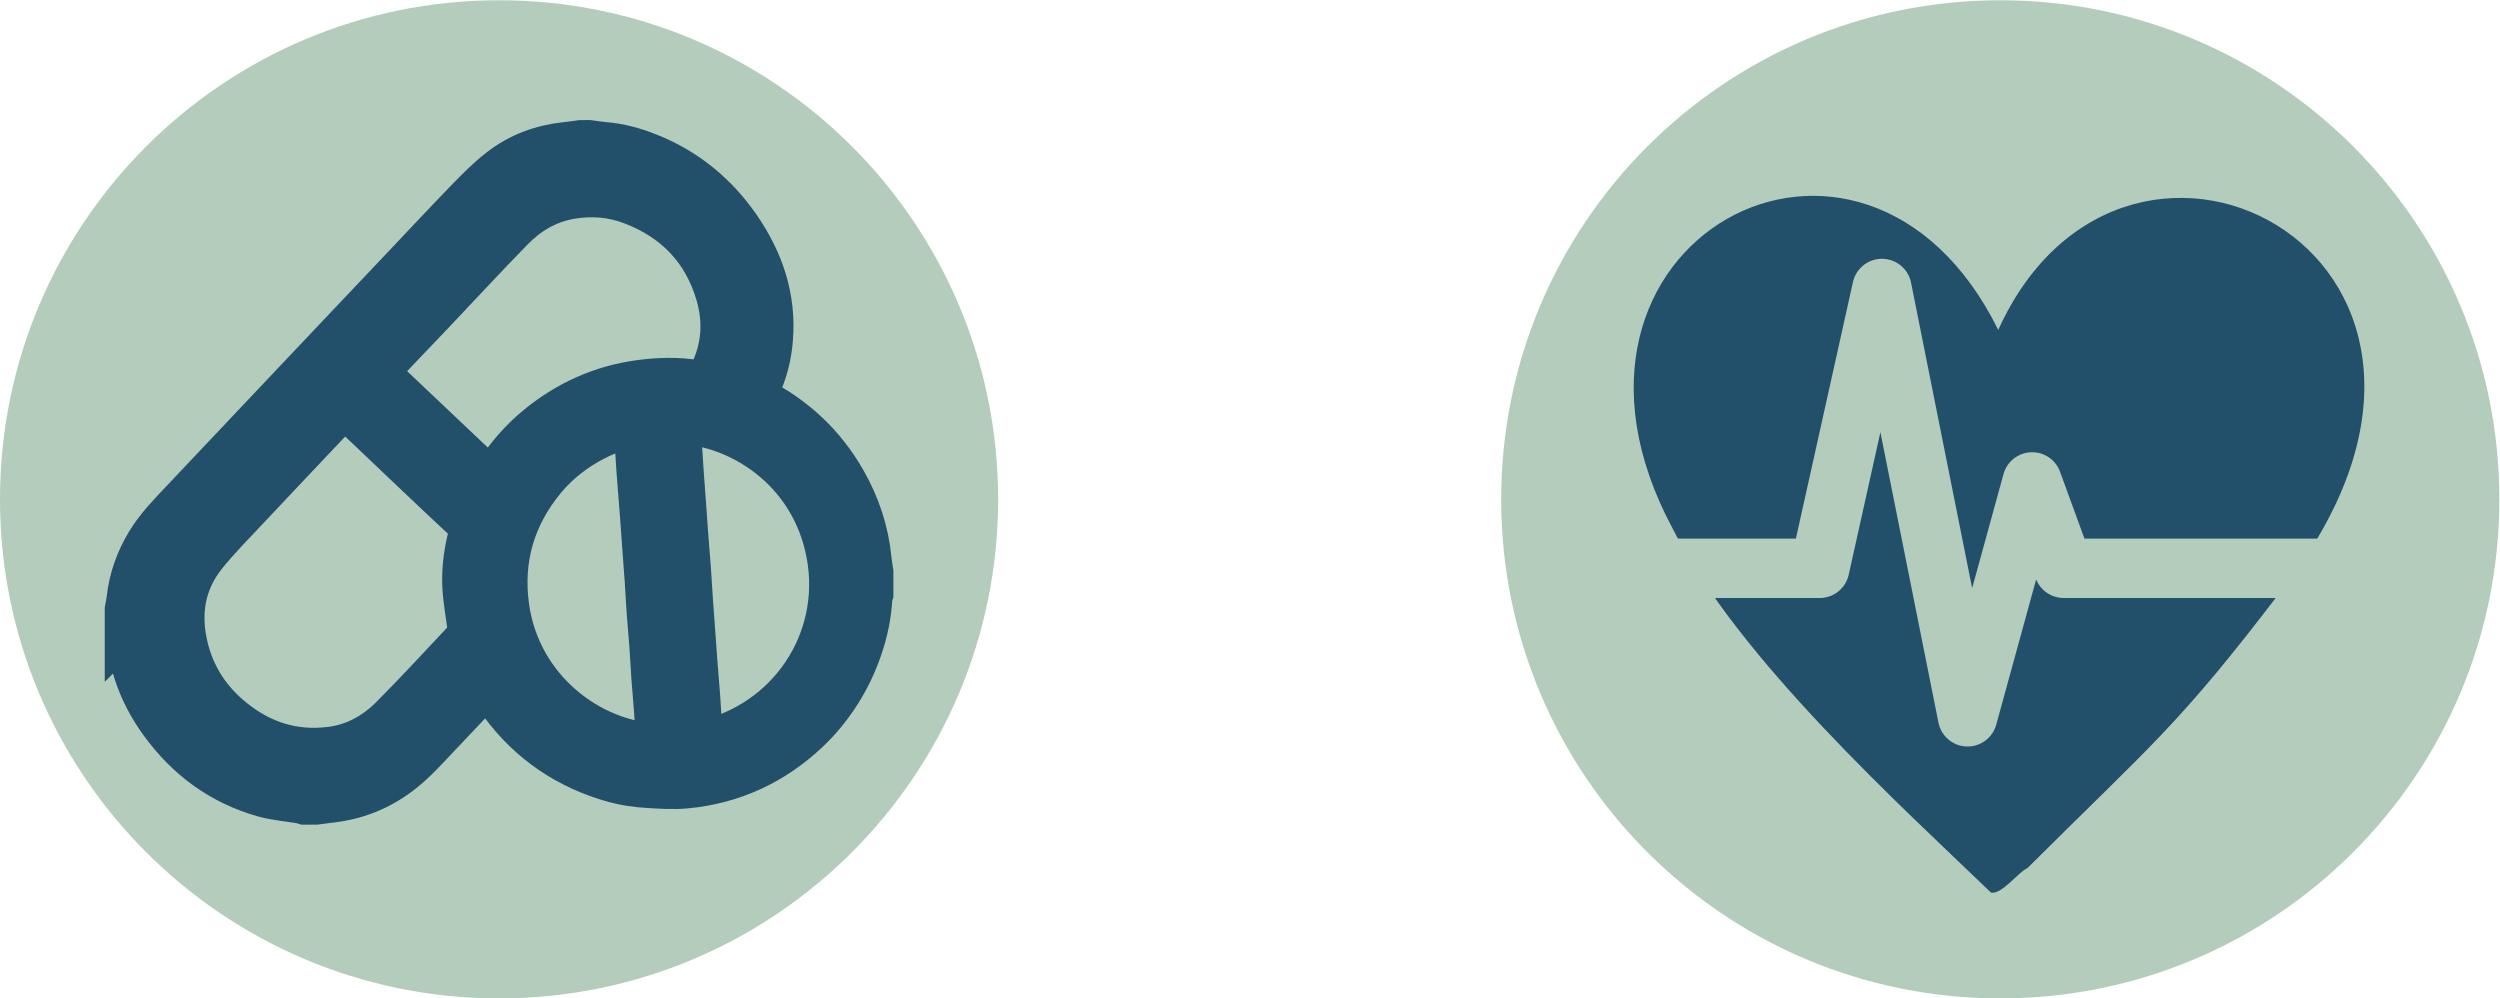
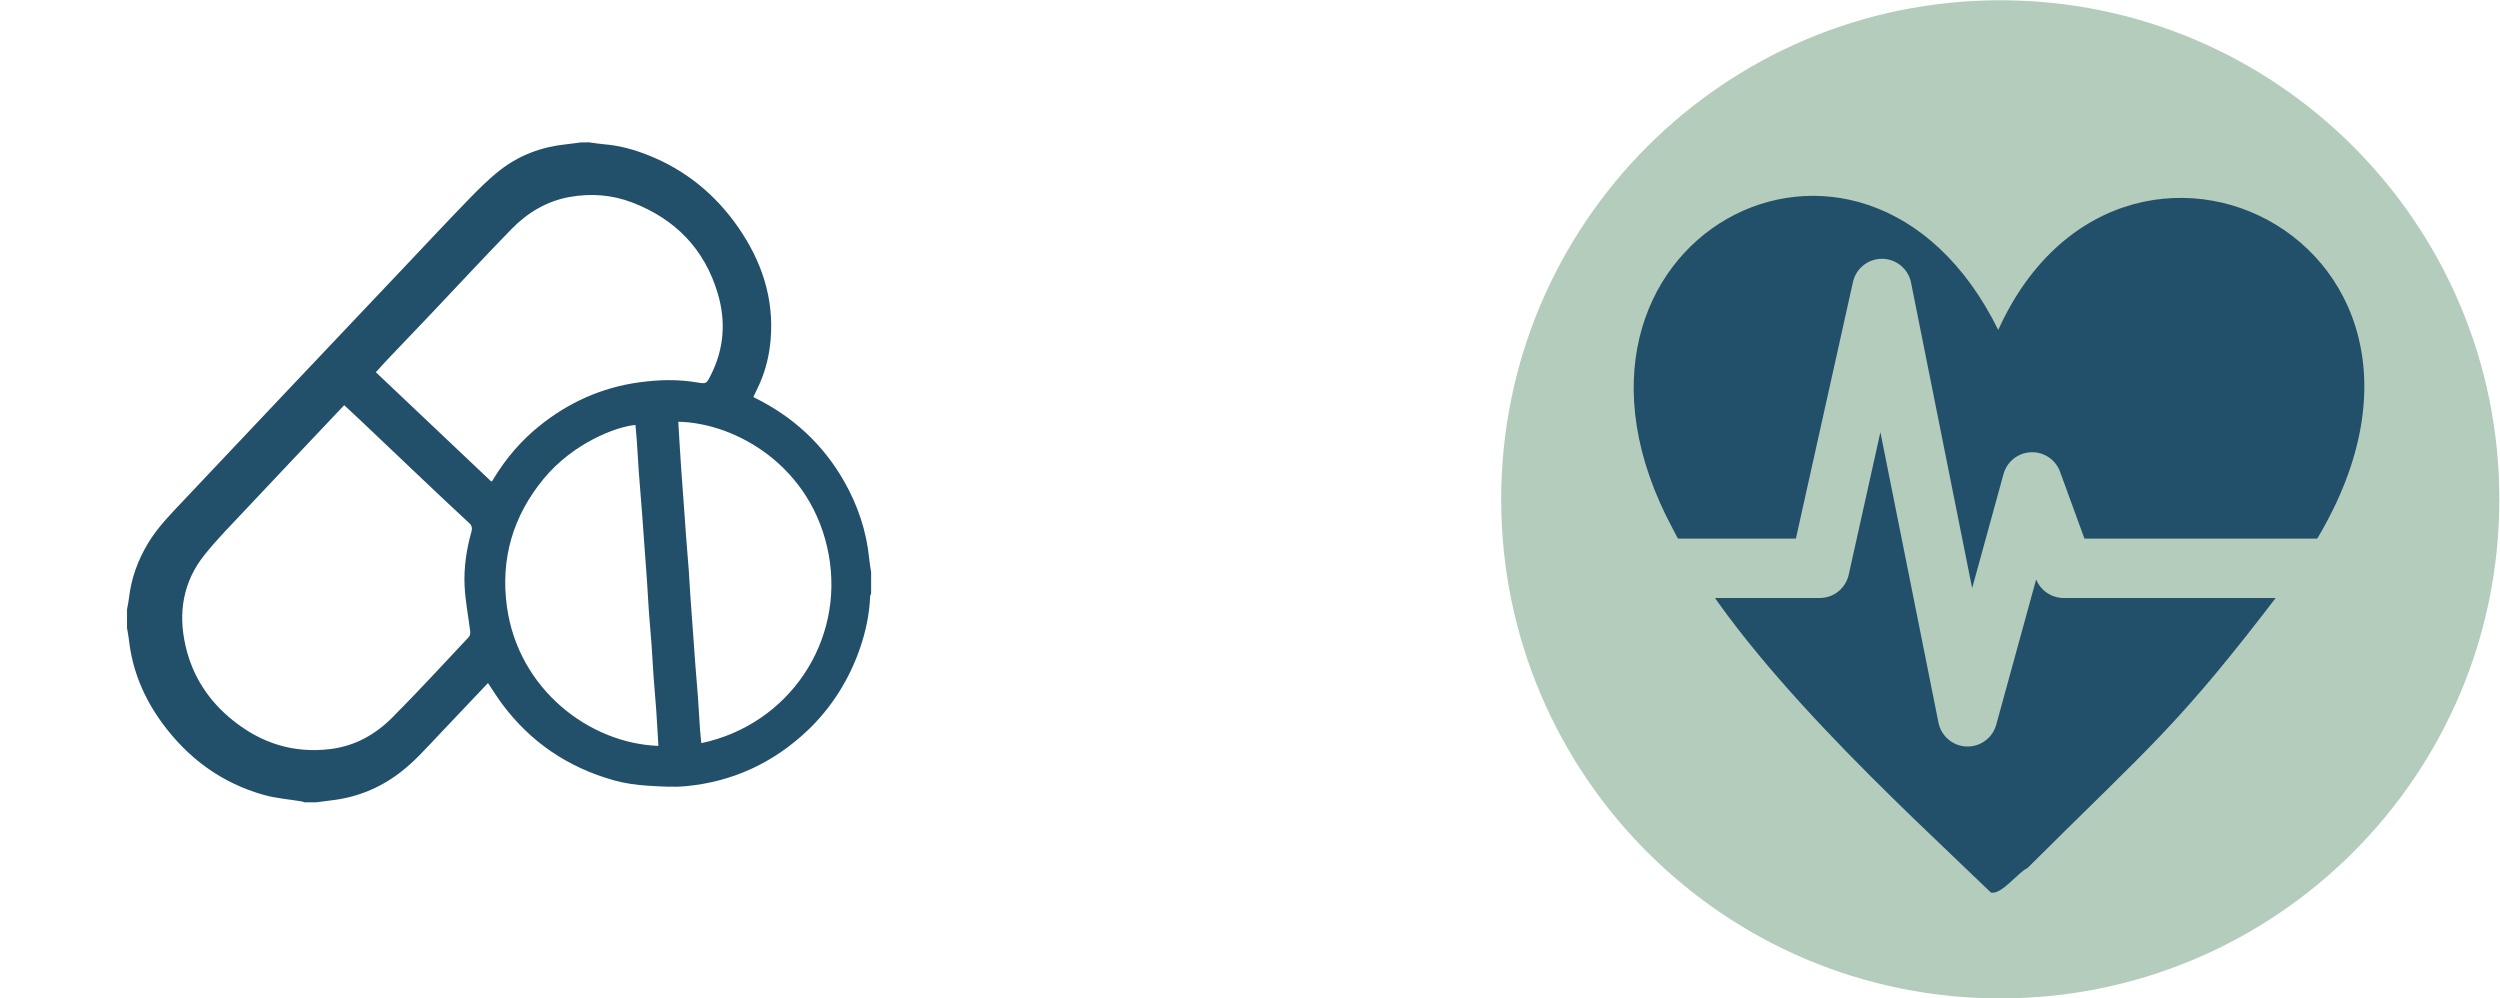
<svg xmlns="http://www.w3.org/2000/svg" viewBox="0 0 448.787 179.227" height="179.227" width="448.787" xml:space="preserve" id="svg2" version="1.1">
  <defs id="defs6">
    <clipPath id="clipPath26" clipPathUnits="userSpaceOnUse">
      <path id="path24" d="M 0,0 H 3366 V 1344 H 0 Z" />
    </clipPath>
    <clipPath id="clipPath32" clipPathUnits="userSpaceOnUse">
      <path id="path30" d="M 0,1344.19 V 0 h 1344.19 v 1344.19 z" />
    </clipPath>
  </defs>
  <g transform="matrix(1.333,0,0,-1.333,0,179.227)" id="g10">
    <g transform="scale(0.1)" id="g12">
      <path id="path14" style="fill:#b3ccbb;fill-opacity:1;fill-rule:nonzero;stroke:none" d="M 3365.85,672.094 C 3365.85,300.898 3064.95,0 2693.76,0 c -371.19,0 -672.1,300.898 -672.1,672.094 0,371.186 300.91,672.096 672.1,672.096 371.19,0 672.09,-300.91 672.09,-672.096" />
-       <path id="path16" style="fill:#b3ccbb;fill-opacity:1;fill-rule:nonzero;stroke:none" d="M 1344.19,672.094 C 1344.19,300.898 1043.28,0 672.098,0 300.906,0 0,300.898 0,672.094 c 0,371.186 300.906,672.096 672.098,672.096 371.182,0 672.092,-300.91 672.092,-672.096 v 0" />
      <path id="path18" style="fill:#224f6a;fill-opacity:1;fill-rule:nonzero;stroke:none" d="m 171.063,498.746 v 25.098 c 0.875,4.988 2.023,9.941 2.589,14.961 2.993,26.718 11.969,51.336 25.782,74.258 12.796,21.23 30.062,38.769 46.929,56.625 46.157,48.875 92.332,97.734 138.524,146.582 29.547,31.25 59.125,62.468 88.691,93.703 22.399,23.644 44.793,47.289 67.199,70.933 29.727,31.374 59.192,62.994 89.286,94.004 13.89,14.32 28.085,28.63 43.789,40.82 25.796,20.04 55.718,31.05 88.304,34.45 6.739,0.7 13.449,1.72 20.168,2.6 3.633,0.02 7.231,0.03 10.856,0.05 6.883,-0.88 13.734,-2.07 20.636,-2.62 20.329,-1.6 39.727,-7.03 58.571,-14.44 50.551,-19.92 91.051,-53 121.836,-97.47 31.247,-45.148 48.247,-94.882 43.607,-150.827 -1.7,-20.641 -6.39,-40.34 -14.62,-59.246 -2.67,-6.153 -5.74,-12.133 -8.66,-18.247 1.09,-0.66 1.58,-1.011 2.1,-1.269 51.3,-25.316 91.67,-62.434 120.07,-112.293 18.52,-32.516 30.24,-67.301 33.87,-104.703 0.56,-5.91 1.68,-11.77 2.54,-17.656 0,-9.621 0,-19.25 0,-28.868 -0.46,-1.32 -1.28,-2.617 -1.33,-3.957 -0.94,-23.933 -5.91,-47.089 -13.63,-69.609 -14.41,-42.051 -38.56,-80.437 -70.83,-110.996 -46.87,-44.379 -102.11,-69.039 -163.688,-74.84 -16.586,-1.57 -33.488,-0.43 -50.273,0.582 -15.649,0.938 -31.27,3.02 -46.379,7.238 -62.27,17.403 -112.48,51.61 -150.437,102.411 -6.77,9.043 -12.7,18.71 -19.407,28.671 -22.367,-23.601 -44.472,-46.914 -66.562,-70.234 -16.914,-17.848 -33.211,-36.355 -52.989,-51.219 -27.367,-20.578 -58.046,-32.859 -92.093,-36.629 -6.742,-0.757 -13.453,-1.738 -20.172,-2.621 -5.012,0 -10.024,0 -15.027,0 -1.524,0.473 -3.02,1.102 -4.571,1.371 -16.637,2.77 -33.691,4 -49.844,8.493 -57.382,15.98 -102.96,49.597 -137.886,97.519 -24.246,33.262 -39.832,70.324 -44.41,111.633 -0.579,5.273 -1.672,10.496 -2.539,15.742 z m 292.48,300.172 c -2.695,-2.859 -4.844,-5.125 -6.98,-7.391 -41.723,-44.152 -83.567,-88.207 -125.141,-132.5 -19.012,-20.254 -38.66,-40.066 -55.988,-61.707 -28.973,-36.164 -35.797,-78.007 -25.551,-122.668 9.398,-41.004 31.351,-74.355 64.121,-100.535 38.348,-30.648 81.559,-44.355 130.894,-38.328 33.344,4.07 60.786,19.684 83.68,42.711 35.059,35.254 68.692,71.906 102.758,108.137 1.562,1.668 2.18,5.086 1.887,7.539 -2.481,20.644 -6.692,41.191 -7.582,61.894 -1.067,24.356 2.519,48.614 9.203,72.196 1.445,5.129 0.765,8.418 -3.321,12.187 -21.277,19.586 -42.246,39.492 -63.246,59.375 -26.425,25.031 -52.773,50.156 -79.179,75.207 -8.289,7.852 -16.668,15.586 -25.555,23.883 z M 661.621,696.074 c 0.977,0.711 1.414,0.895 1.625,1.223 0.879,1.375 1.672,2.805 2.524,4.203 16.074,26.254 35.918,49.383 59.765,68.727 39.668,32.168 84.66,52.539 135.613,59.468 25.829,3.512 51.497,4.235 77.25,-0.105 12.875,-2.168 12.879,-2.113 19.012,10.082 17.715,35.234 20.332,72.062 9.274,109.426 -17.739,59.932 -57.215,100.422 -115.137,122.692 -27.27,10.48 -55.859,12.67 -84.695,7.43 -30.715,-5.58 -56.465,-21.09 -77.883,-43.02 -36.18,-37.055 -71.324,-75.11 -106.961,-112.688 -19.621,-20.684 -39.395,-41.223 -59.031,-61.879 -5.672,-5.969 -11.137,-12.141 -16.836,-18.375 52.097,-49.317 103.839,-98.297 155.48,-147.184 z M 944.469,343.73 c 117.671,24.899 193.211,136.637 171.491,254.243 -21.79,117.996 -124.284,177.004 -202.487,178.605 0.507,-8.902 0.98,-17.738 1.531,-26.578 0.816,-13.25 1.633,-26.504 2.559,-39.75 1.164,-16.52 2.46,-33.031 3.652,-49.551 0.89,-12.199 1.672,-24.406 2.59,-36.594 1.175,-15.488 2.547,-30.957 3.672,-46.445 0.961,-13.437 1.632,-26.883 2.562,-40.32 1.149,-16.535 2.426,-33.059 3.621,-49.582 0.918,-12.598 1.75,-25.203 2.723,-37.793 1.14,-14.883 2.5,-29.735 3.566,-44.617 1.012,-14.043 1.711,-28.106 2.684,-42.149 0.433,-6.328 1.18,-12.629 1.836,-19.469 z m -57.793,-3.679 c -0.653,10.871 -1.266,21.183 -1.891,31.496 -0.355,6.016 -0.664,12.023 -1.133,18.027 -1.113,14.434 -2.414,28.86 -3.449,43.313 -1.015,14.265 -1.668,28.562 -2.699,42.84 -1.063,14.648 -2.504,29.269 -3.559,43.918 -1.007,13.855 -1.632,27.742 -2.578,41.609 -1.137,16.738 -2.445,33.457 -3.672,50.187 -0.882,12.196 -1.675,24.395 -2.617,36.59 -1.594,20.645 -3.351,41.282 -4.875,61.93 -1.019,14.043 -1.723,28.105 -2.676,42.152 -0.457,6.731 -1.16,13.45 -1.757,20.153 C 829.227,769.883 771.762,747.645 732.402,700.063 690.688,649.625 673.695,591.656 682.754,526.957 698.266,416.129 793.773,343.352 886.676,340.051 v 0" />
      <g id="g20">
        <g clip-path="url(#clipPath26)" id="g22">
          <g clip-path="url(#clipPath32)" id="g28">
-             <path id="path34" style="fill:none;stroke:#224f6a;stroke-width:60;stroke-linecap:butt;stroke-linejoin:miter;stroke-miterlimit:10;stroke-dasharray:none;stroke-opacity:1" d="m 171.063,498.746 v 25.098 c 0.875,4.988 2.023,9.941 2.589,14.961 2.993,26.718 11.969,51.336 25.782,74.258 12.796,21.23 30.062,38.769 46.929,56.625 46.157,48.875 92.332,97.734 138.524,146.582 29.547,31.25 59.125,62.468 88.691,93.703 22.399,23.644 44.793,47.289 67.199,70.933 29.727,31.374 59.192,62.994 89.286,94.004 13.89,14.32 28.085,28.63 43.789,40.82 25.796,20.04 55.718,31.05 88.304,34.45 6.739,0.7 13.449,1.72 20.168,2.6 3.633,0.02 7.231,0.03 10.856,0.05 6.883,-0.88 13.734,-2.07 20.636,-2.62 20.329,-1.6 39.727,-7.03 58.571,-14.44 50.551,-19.92 91.051,-53 121.836,-97.47 31.247,-45.148 48.247,-94.882 43.607,-150.827 -1.7,-20.641 -6.39,-40.34 -14.62,-59.246 -2.67,-6.153 -5.74,-12.133 -8.66,-18.247 1.09,-0.66 1.58,-1.011 2.1,-1.269 51.3,-25.316 91.67,-62.434 120.07,-112.293 18.52,-32.516 30.24,-67.301 33.87,-104.703 0.56,-5.91 1.68,-11.77 2.54,-17.656 0,-9.621 0,-19.25 0,-28.868 -0.46,-1.32 -1.28,-2.617 -1.33,-3.957 -0.94,-23.933 -5.91,-47.089 -13.63,-69.609 -14.41,-42.051 -38.56,-80.437 -70.83,-110.996 -46.87,-44.379 -102.11,-69.039 -163.688,-74.84 -16.586,-1.57 -33.488,-0.43 -50.273,0.582 -15.649,0.938 -31.27,3.02 -46.379,7.238 -62.27,17.403 -112.48,51.61 -150.437,102.411 -6.77,9.043 -12.7,18.71 -19.407,28.671 -22.367,-23.601 -44.472,-46.914 -66.562,-70.234 -16.914,-17.848 -33.211,-36.355 -52.989,-51.219 -27.367,-20.578 -58.046,-32.859 -92.093,-36.629 -6.742,-0.757 -13.453,-1.738 -20.172,-2.621 -5.012,0 -10.024,0 -15.027,0 -1.524,0.473 -3.02,1.102 -4.571,1.371 -16.637,2.77 -33.691,4 -49.844,8.493 -57.382,15.98 -102.96,49.597 -137.886,97.519 -24.246,33.262 -39.832,70.324 -44.41,111.633 -0.579,5.273 -1.672,10.496 -2.539,15.742 z m 292.48,300.172 c -2.695,-2.859 -4.844,-5.125 -6.98,-7.391 -41.723,-44.152 -83.567,-88.207 -125.141,-132.5 -19.012,-20.254 -38.66,-40.066 -55.988,-61.707 -28.973,-36.164 -35.797,-78.007 -25.551,-122.668 9.398,-41.004 31.351,-74.355 64.121,-100.535 38.348,-30.648 81.559,-44.355 130.894,-38.328 33.344,4.07 60.786,19.684 83.68,42.711 35.059,35.254 68.692,71.906 102.758,108.137 1.562,1.668 2.18,5.086 1.887,7.539 -2.481,20.644 -6.692,41.191 -7.582,61.894 -1.067,24.356 2.519,48.614 9.203,72.196 1.445,5.129 0.765,8.418 -3.321,12.187 -21.277,19.586 -42.246,39.492 -63.246,59.375 -26.425,25.031 -52.773,50.156 -79.179,75.207 -8.289,7.852 -16.668,15.586 -25.555,23.883 z M 661.621,696.074 c 0.977,0.711 1.414,0.895 1.625,1.223 0.879,1.375 1.672,2.805 2.524,4.203 16.074,26.254 35.918,49.383 59.765,68.727 39.668,32.168 84.66,52.539 135.613,59.468 25.829,3.512 51.497,4.235 77.25,-0.105 12.875,-2.168 12.879,-2.113 19.012,10.082 17.715,35.234 20.332,72.062 9.274,109.426 -17.739,59.932 -57.215,100.422 -115.137,122.692 -27.27,10.48 -55.859,12.67 -84.695,7.43 -30.715,-5.58 -56.465,-21.09 -77.883,-43.02 -36.18,-37.055 -71.324,-75.11 -106.961,-112.688 -19.621,-20.684 -39.395,-41.223 -59.031,-61.879 -5.672,-5.969 -11.137,-12.141 -16.836,-18.375 52.097,-49.317 103.839,-98.297 155.48,-147.184 z M 944.469,343.73 c 117.671,24.899 193.211,136.637 171.491,254.243 -21.79,117.996 -124.284,177.004 -202.487,178.605 0.507,-8.902 0.98,-17.738 1.531,-26.578 0.816,-13.25 1.633,-26.504 2.559,-39.75 1.164,-16.52 2.46,-33.031 3.652,-49.551 0.89,-12.199 1.672,-24.406 2.59,-36.594 1.175,-15.488 2.547,-30.957 3.672,-46.445 0.961,-13.437 1.632,-26.883 2.562,-40.32 1.149,-16.535 2.426,-33.059 3.621,-49.582 0.918,-12.598 1.75,-25.203 2.723,-37.793 1.14,-14.883 2.5,-29.735 3.566,-44.617 1.012,-14.043 1.711,-28.106 2.684,-42.149 0.433,-6.328 1.18,-12.629 1.836,-19.469 z m -57.793,-3.679 c -0.653,10.871 -1.266,21.183 -1.891,31.496 -0.355,6.016 -0.664,12.023 -1.133,18.027 -1.113,14.434 -2.414,28.86 -3.449,43.313 -1.015,14.265 -1.668,28.562 -2.699,42.84 -1.063,14.648 -2.504,29.269 -3.559,43.918 -1.007,13.855 -1.632,27.742 -2.578,41.609 -1.137,16.738 -2.445,33.457 -3.672,50.187 -0.882,12.196 -1.675,24.395 -2.617,36.59 -1.594,20.645 -3.351,41.282 -4.875,61.93 -1.019,14.043 -1.723,28.105 -2.676,42.152 -0.457,6.731 -1.16,13.45 -1.757,20.153 C 829.227,769.883 771.762,747.645 732.402,700.063 690.688,649.625 673.695,591.656 682.754,526.957 698.266,416.129 793.773,343.352 886.676,340.051 Z" />
-           </g>
+             </g>
        </g>
      </g>
      <path id="path36" style="fill:#224f6a;fill-opacity:1;fill-rule:nonzero;stroke:none" d="m 2252.72,632.438 c -208.22,387.042 256.47,636.412 438.3,267.773 174.05,383.669 727.29,90.809 381.6,-350.566 -140.48,-184.317 -173.78,-206.305 -342.3,-374.157 -11.88,-4.879 -35.59,-37.097 -49.3,-32.777 -117.28,113.211 -341.05,315.047 -428.3,489.727" />
      <path id="path38" style="fill:none;stroke:#b3ccbb;stroke-width:80;stroke-linecap:round;stroke-linejoin:round;stroke-miterlimit:1;stroke-dasharray:none;stroke-opacity:1" d="m 3123.94,579.215 h -344.79 v 0 l -42.45,116.332 v 0 l -86.94,-316.344 v 0 L 2534.4,956.02 v 0 l -83.8,-376.805 v 0 h -375.17" />
    </g>
  </g>
</svg>